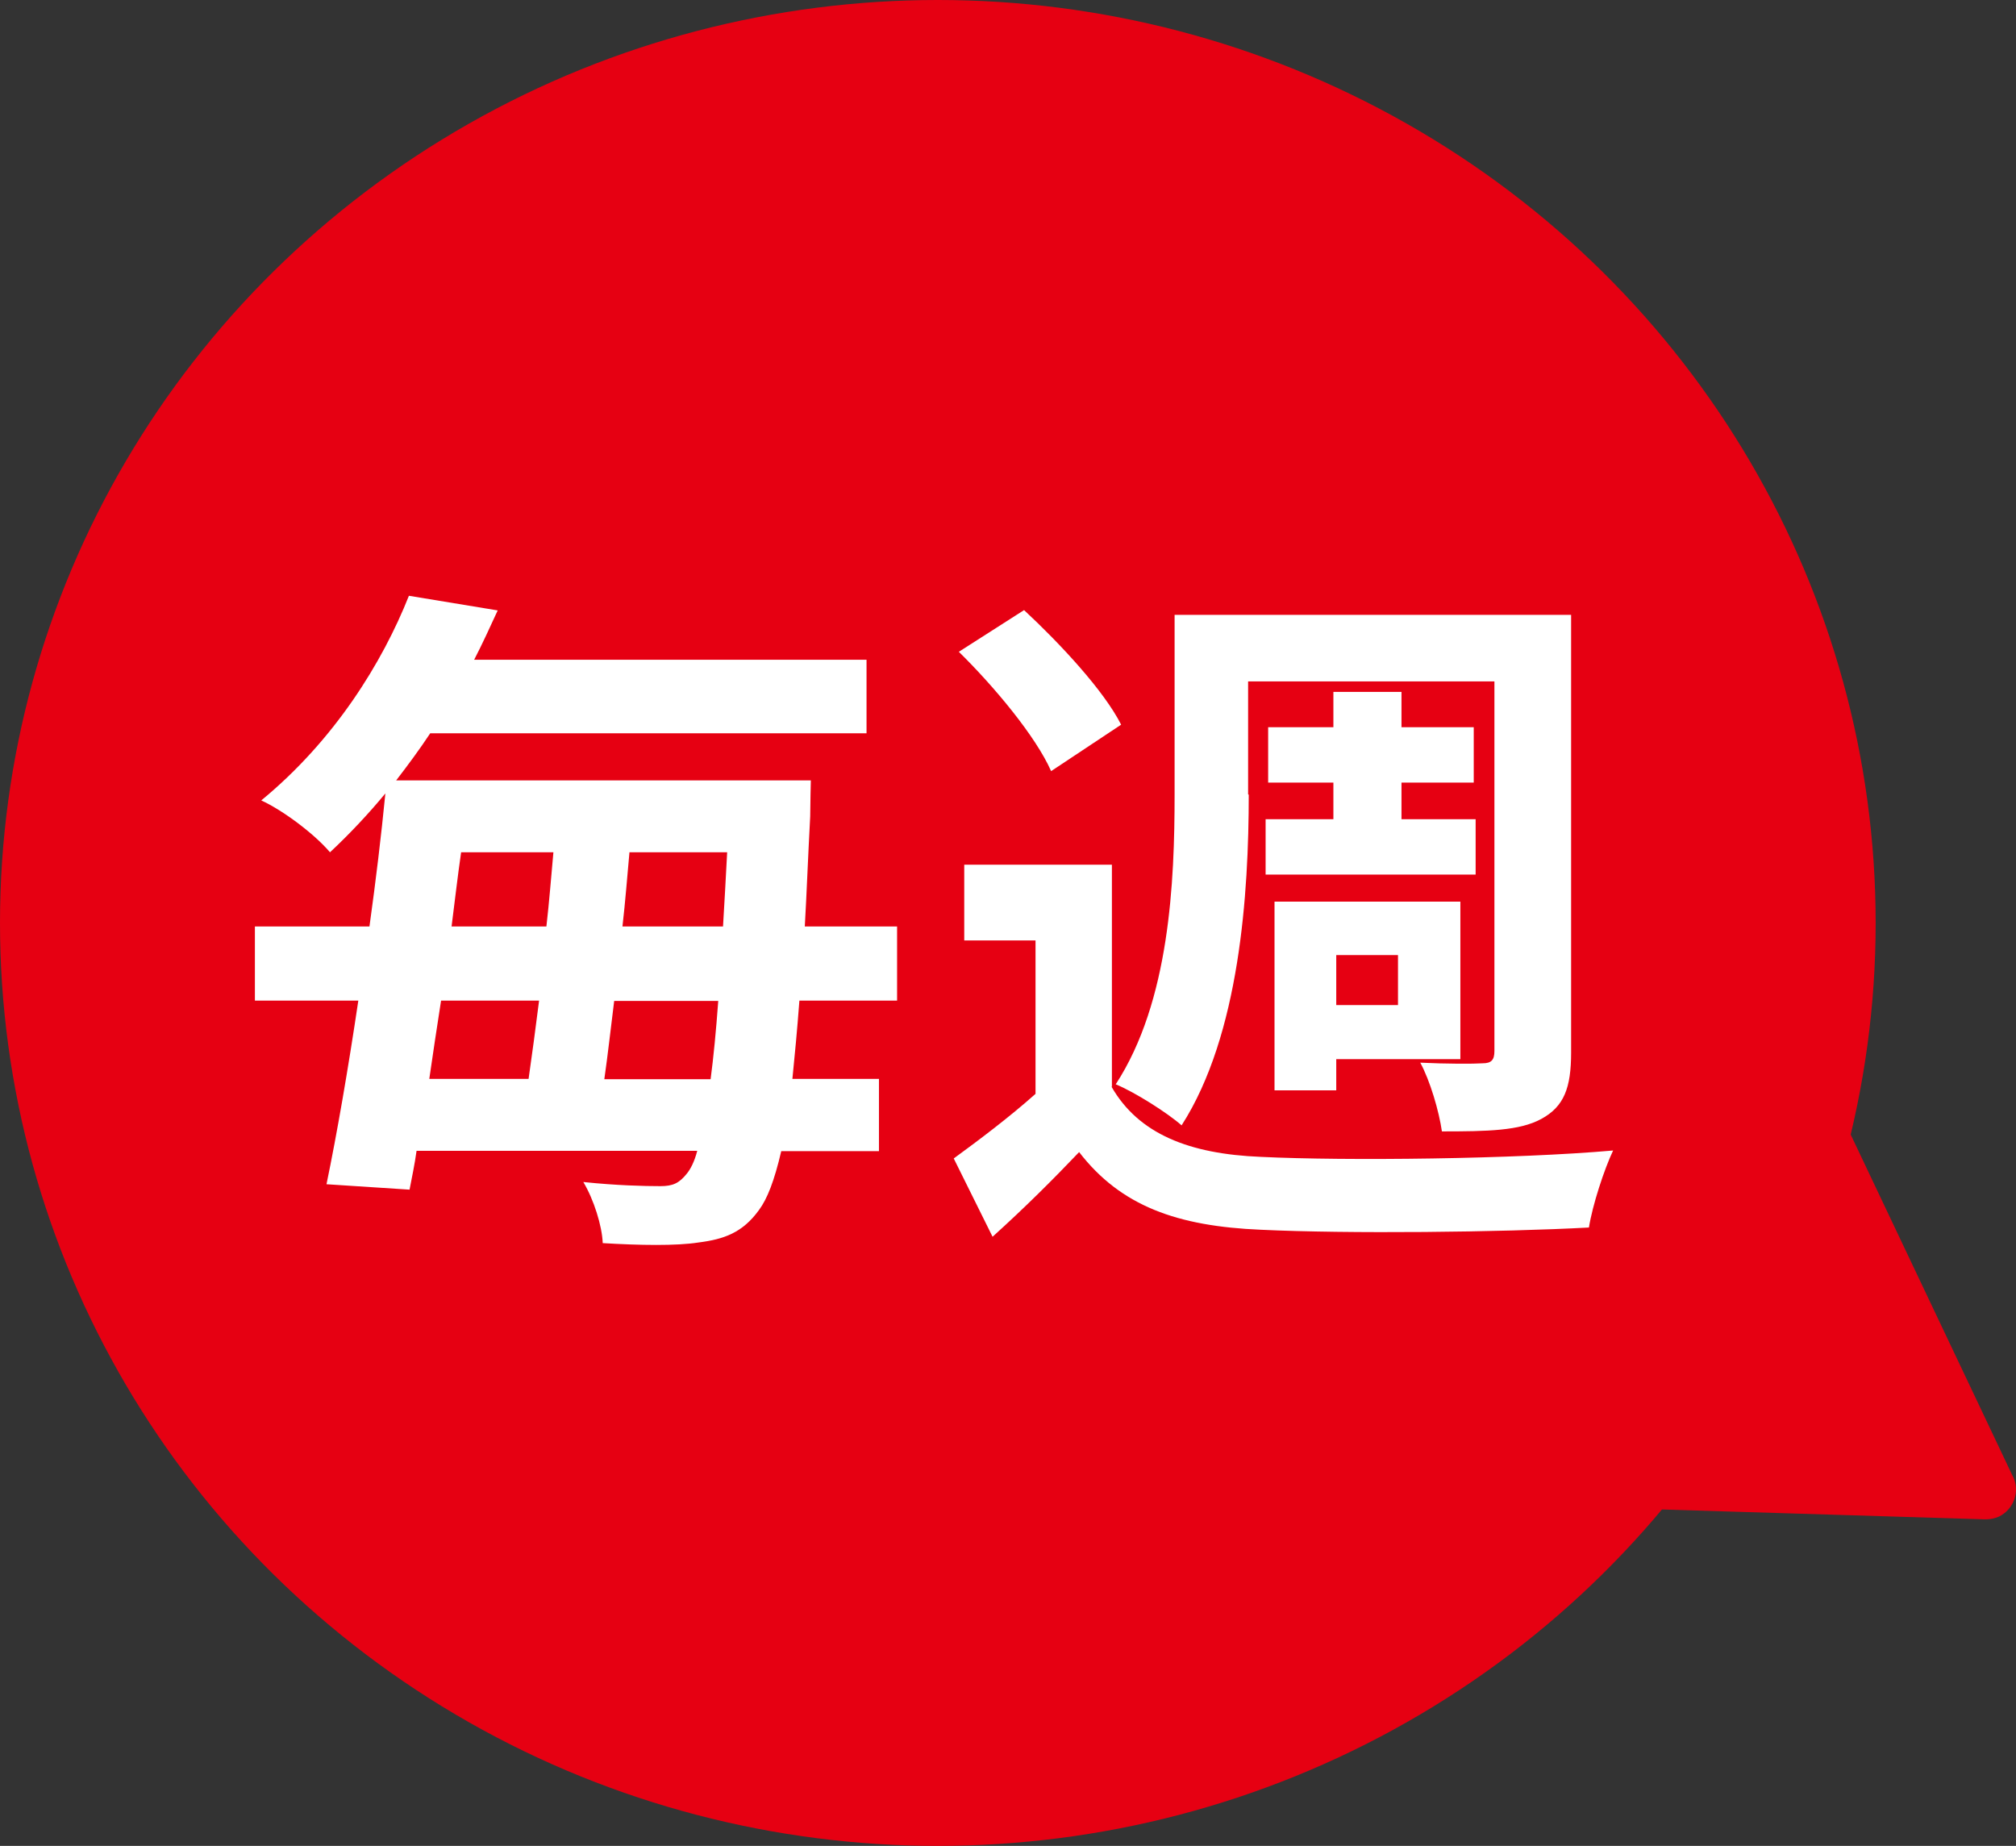
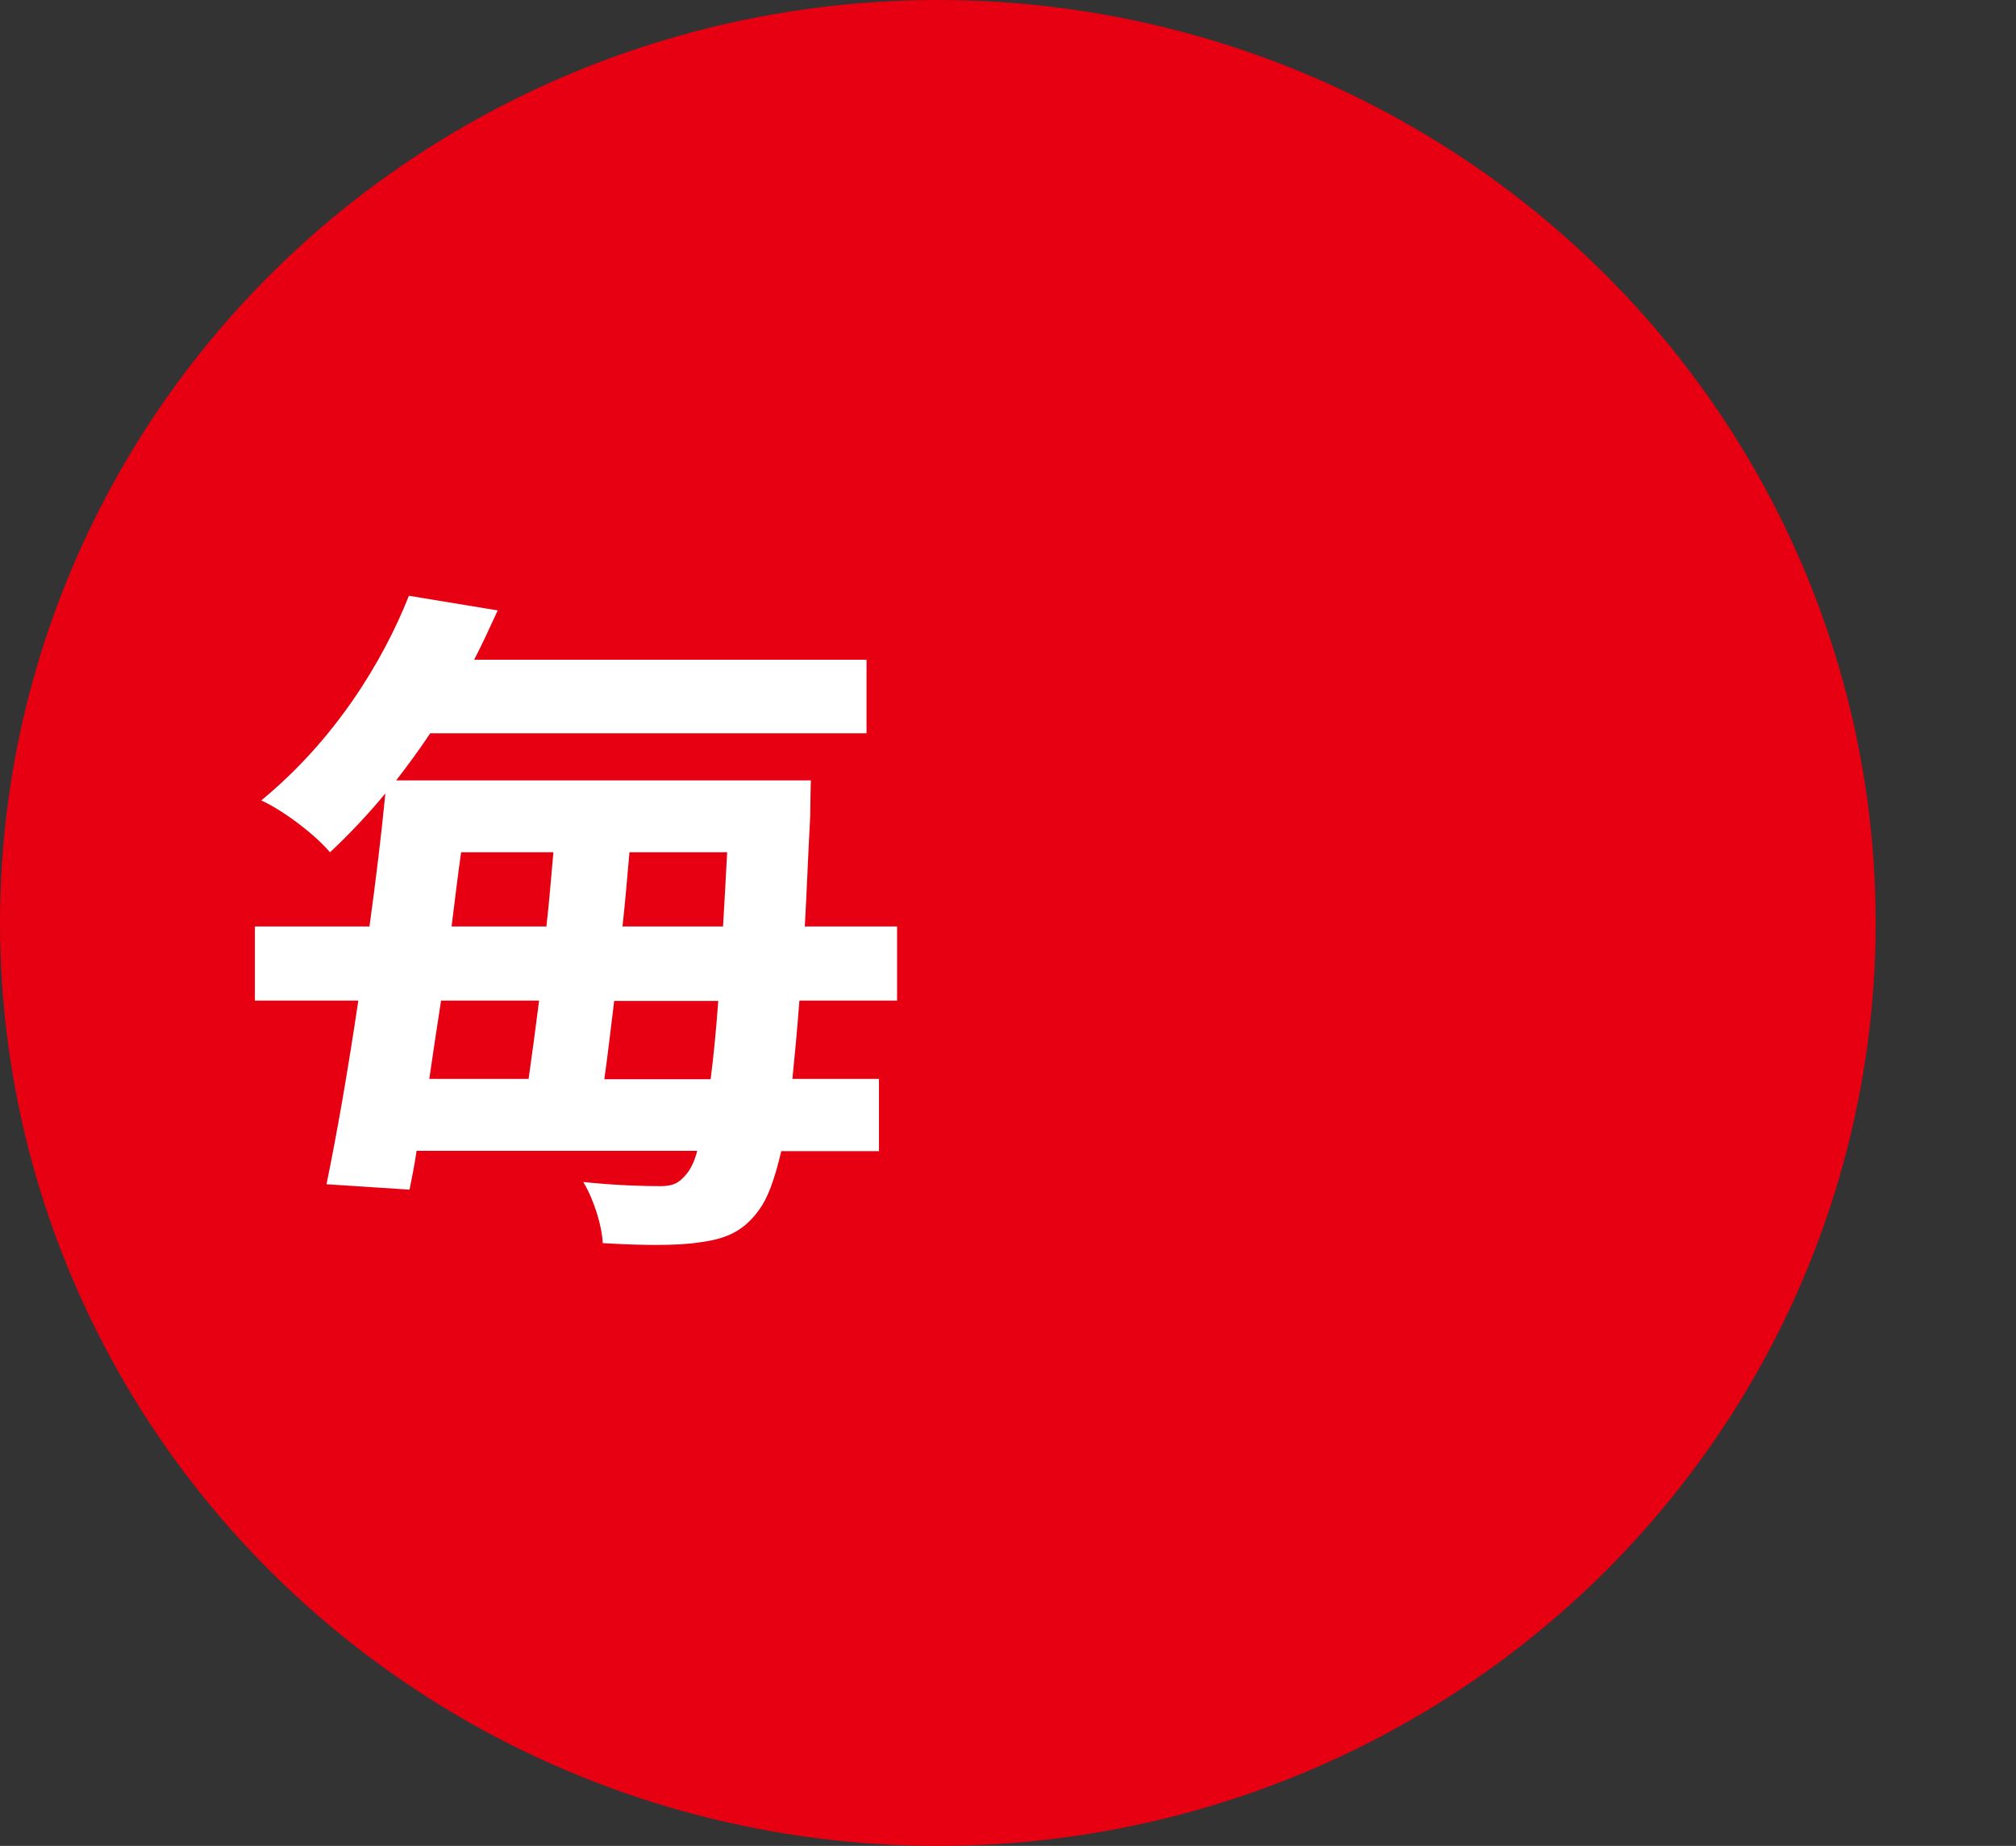
<svg xmlns="http://www.w3.org/2000/svg" id="_レイヤー_2" data-name="レイヤー 2" viewBox="0 0 63.35 58">
  <rect x="0" y="0" width="63.35" height="58" fill="#333333" stroke="none" />
  <g id="txt">
    <g id="_レイヤー_7" data-name="レイヤー 7">
      <g>
        <g id="_グループ_144" data-name="グループ 144">
          <ellipse id="_楕円形_11" data-name="楕円形 11" cx="29.47" cy="29" rx="29.47" ry="29" style="fill: #e60012;" />
-           <path id="_多角形_2" data-name="多角形 2" d="M63.26,46.4c.22.47.02,1.02-.44,1.25-.13.06-.28.09-.43.09l-12.11-.37c-.52-.02-.92-.45-.91-.96,0-.17.06-.34.15-.48l6.92-10.58c.28-.43.86-.56,1.29-.27.15.09.26.23.34.39l5.19,10.94Z" style="fill: #e60012;" />
        </g>
        <g id="_毎週" data-name="毎週">
          <g style="isolation: isolate;">
            <path d="M25.12,31.44c-.07.94-.15,1.76-.22,2.46h2.72v2.27h-3.07c-.22.94-.44,1.5-.7,1.85-.52.72-1.11.92-1.9,1.02-.7.11-1.85.09-3.01.02-.02-.54-.28-1.37-.61-1.92,1.05.11,1.92.13,2.42.13.39,0,.59-.09.83-.39.11-.13.24-.37.33-.72h-8.82c-.06.44-.15.85-.22,1.22l-2.61-.17c.33-1.59.68-3.62,1-5.77h-3.25v-2.33h3.6c.2-1.44.37-2.85.5-4.18-.52.63-1.11,1.26-1.74,1.85-.5-.59-1.5-1.33-2.16-1.63,2.31-1.9,3.81-4.34,4.64-6.43l2.79.46c-.24.52-.48,1.05-.74,1.55h12.33v2.31h-13.71c-.33.5-.7,1-1.07,1.48h13.03s-.02.81-.02,1.13c-.07,1.29-.11,2.42-.17,3.46h2.9v2.33h-3.07ZM13.86,31.44c-.13.85-.26,1.68-.37,2.46h3.12c.11-.76.22-1.59.33-2.46h-3.07ZM14.49,26.78c-.11.76-.2,1.55-.3,2.33h2.98c.09-.78.15-1.57.22-2.33h-2.9ZM22.33,33.91c.09-.68.17-1.5.24-2.46h-3.27c-.11.87-.2,1.7-.31,2.46h3.33ZM22.72,29.11c.04-.72.09-1.5.13-2.33h-3.07c-.07.76-.13,1.55-.22,2.33h3.16Z" style="fill: #fff;" />
-             <path d="M34.93,34.15c.85,1.48,2.44,2.11,4.69,2.2,2.68.13,8.02.07,11.07-.2-.28.59-.65,1.72-.76,2.42-2.77.15-7.58.2-10.31.07-2.62-.11-4.4-.74-5.71-2.44-.83.87-1.68,1.72-2.72,2.66l-1.22-2.46c.78-.57,1.74-1.29,2.57-2.03v-4.82h-2.24v-2.38h4.64v6.97ZM33.03,24.23c-.48-1.09-1.79-2.66-2.9-3.75l2.05-1.31c1.13,1.05,2.51,2.53,3.05,3.6l-2.2,1.46ZM39.24,24.97c0,3.09-.28,7.54-2.11,10.39-.44-.39-1.48-1.05-2.07-1.29,1.7-2.61,1.85-6.38,1.85-9.11v-5.64h12.46v13.75c0,1.11-.22,1.7-.94,2.09-.68.37-1.68.39-3.12.39-.09-.63-.37-1.59-.68-2.16.81.04,1.68.04,1.96.02.28,0,.37-.11.37-.39v-11.61h-7.74v3.55ZM41.9,25.74v-1.15h-2.05v-1.74h2.05v-1.11h2.14v1.11h2.27v1.74h-2.27v1.15h2.33v1.74h-6.6v-1.74h2.14ZM41.99,34.26h-1.94v-5.93h5.84v4.95h-3.9v.98ZM41.99,30.01v1.57h1.94v-1.57h-1.94Z" style="fill: #fff;" />
          </g>
        </g>
      </g>
    </g>
  </g>
</svg>